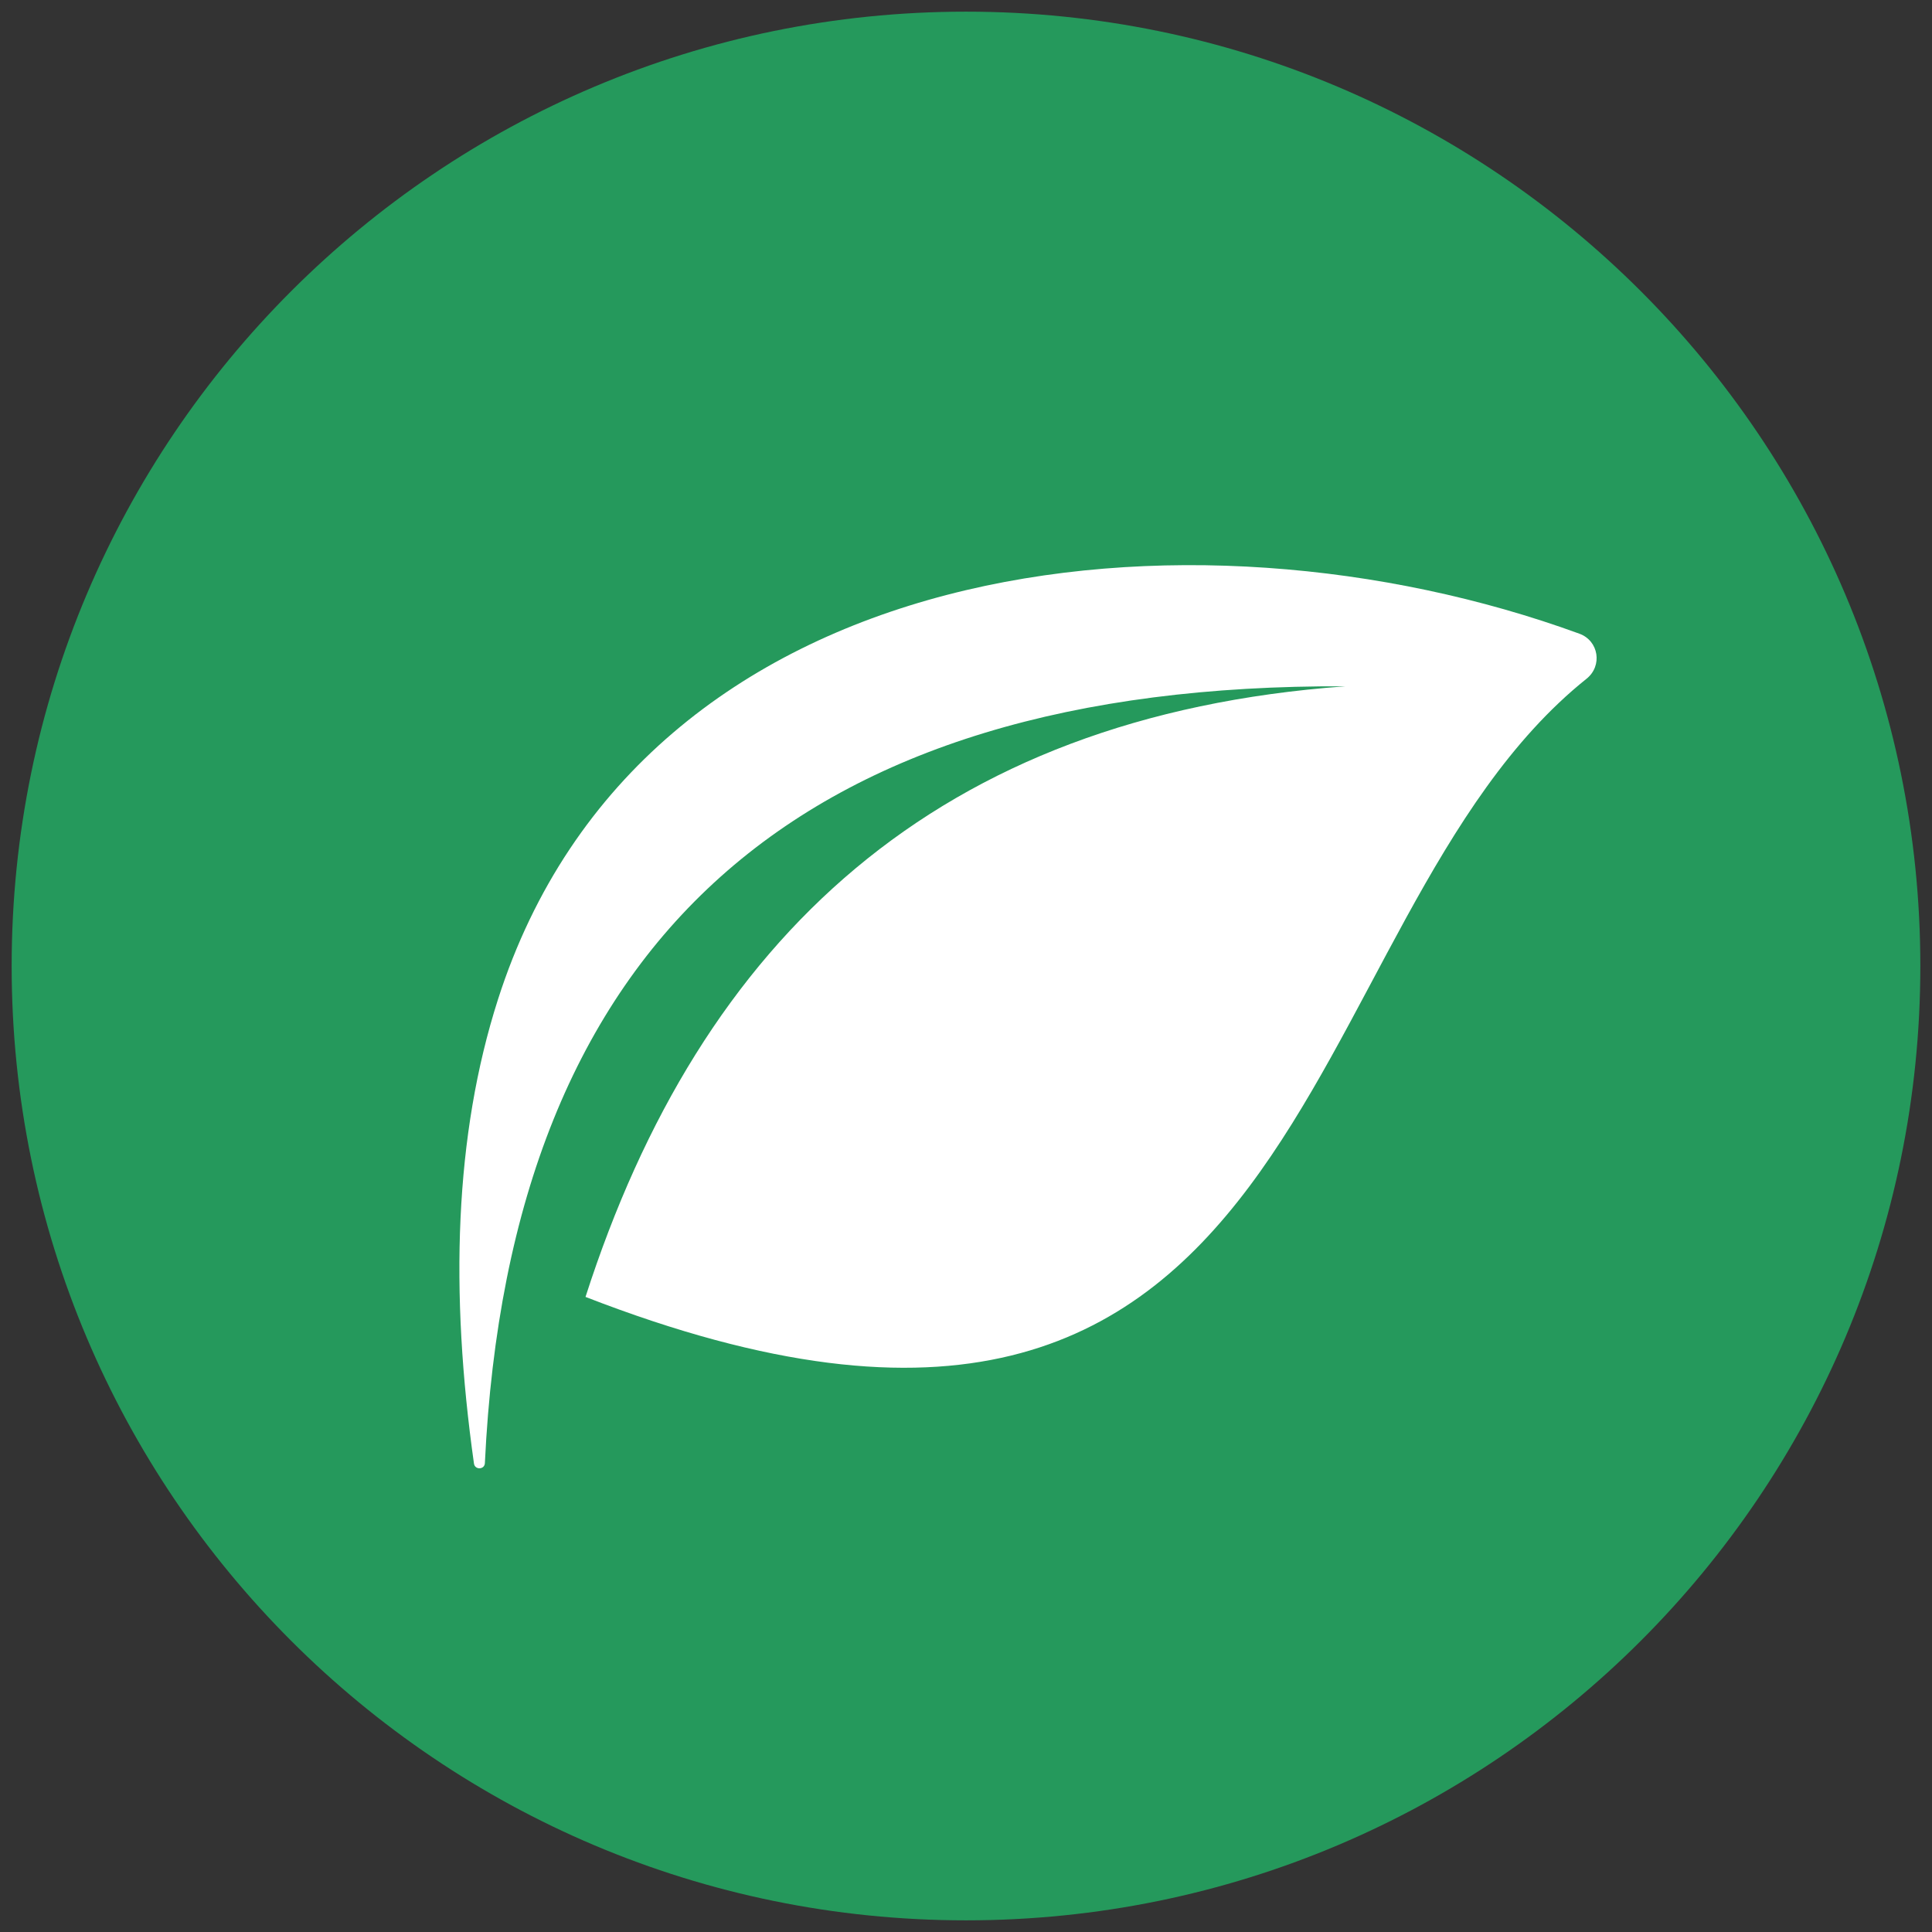
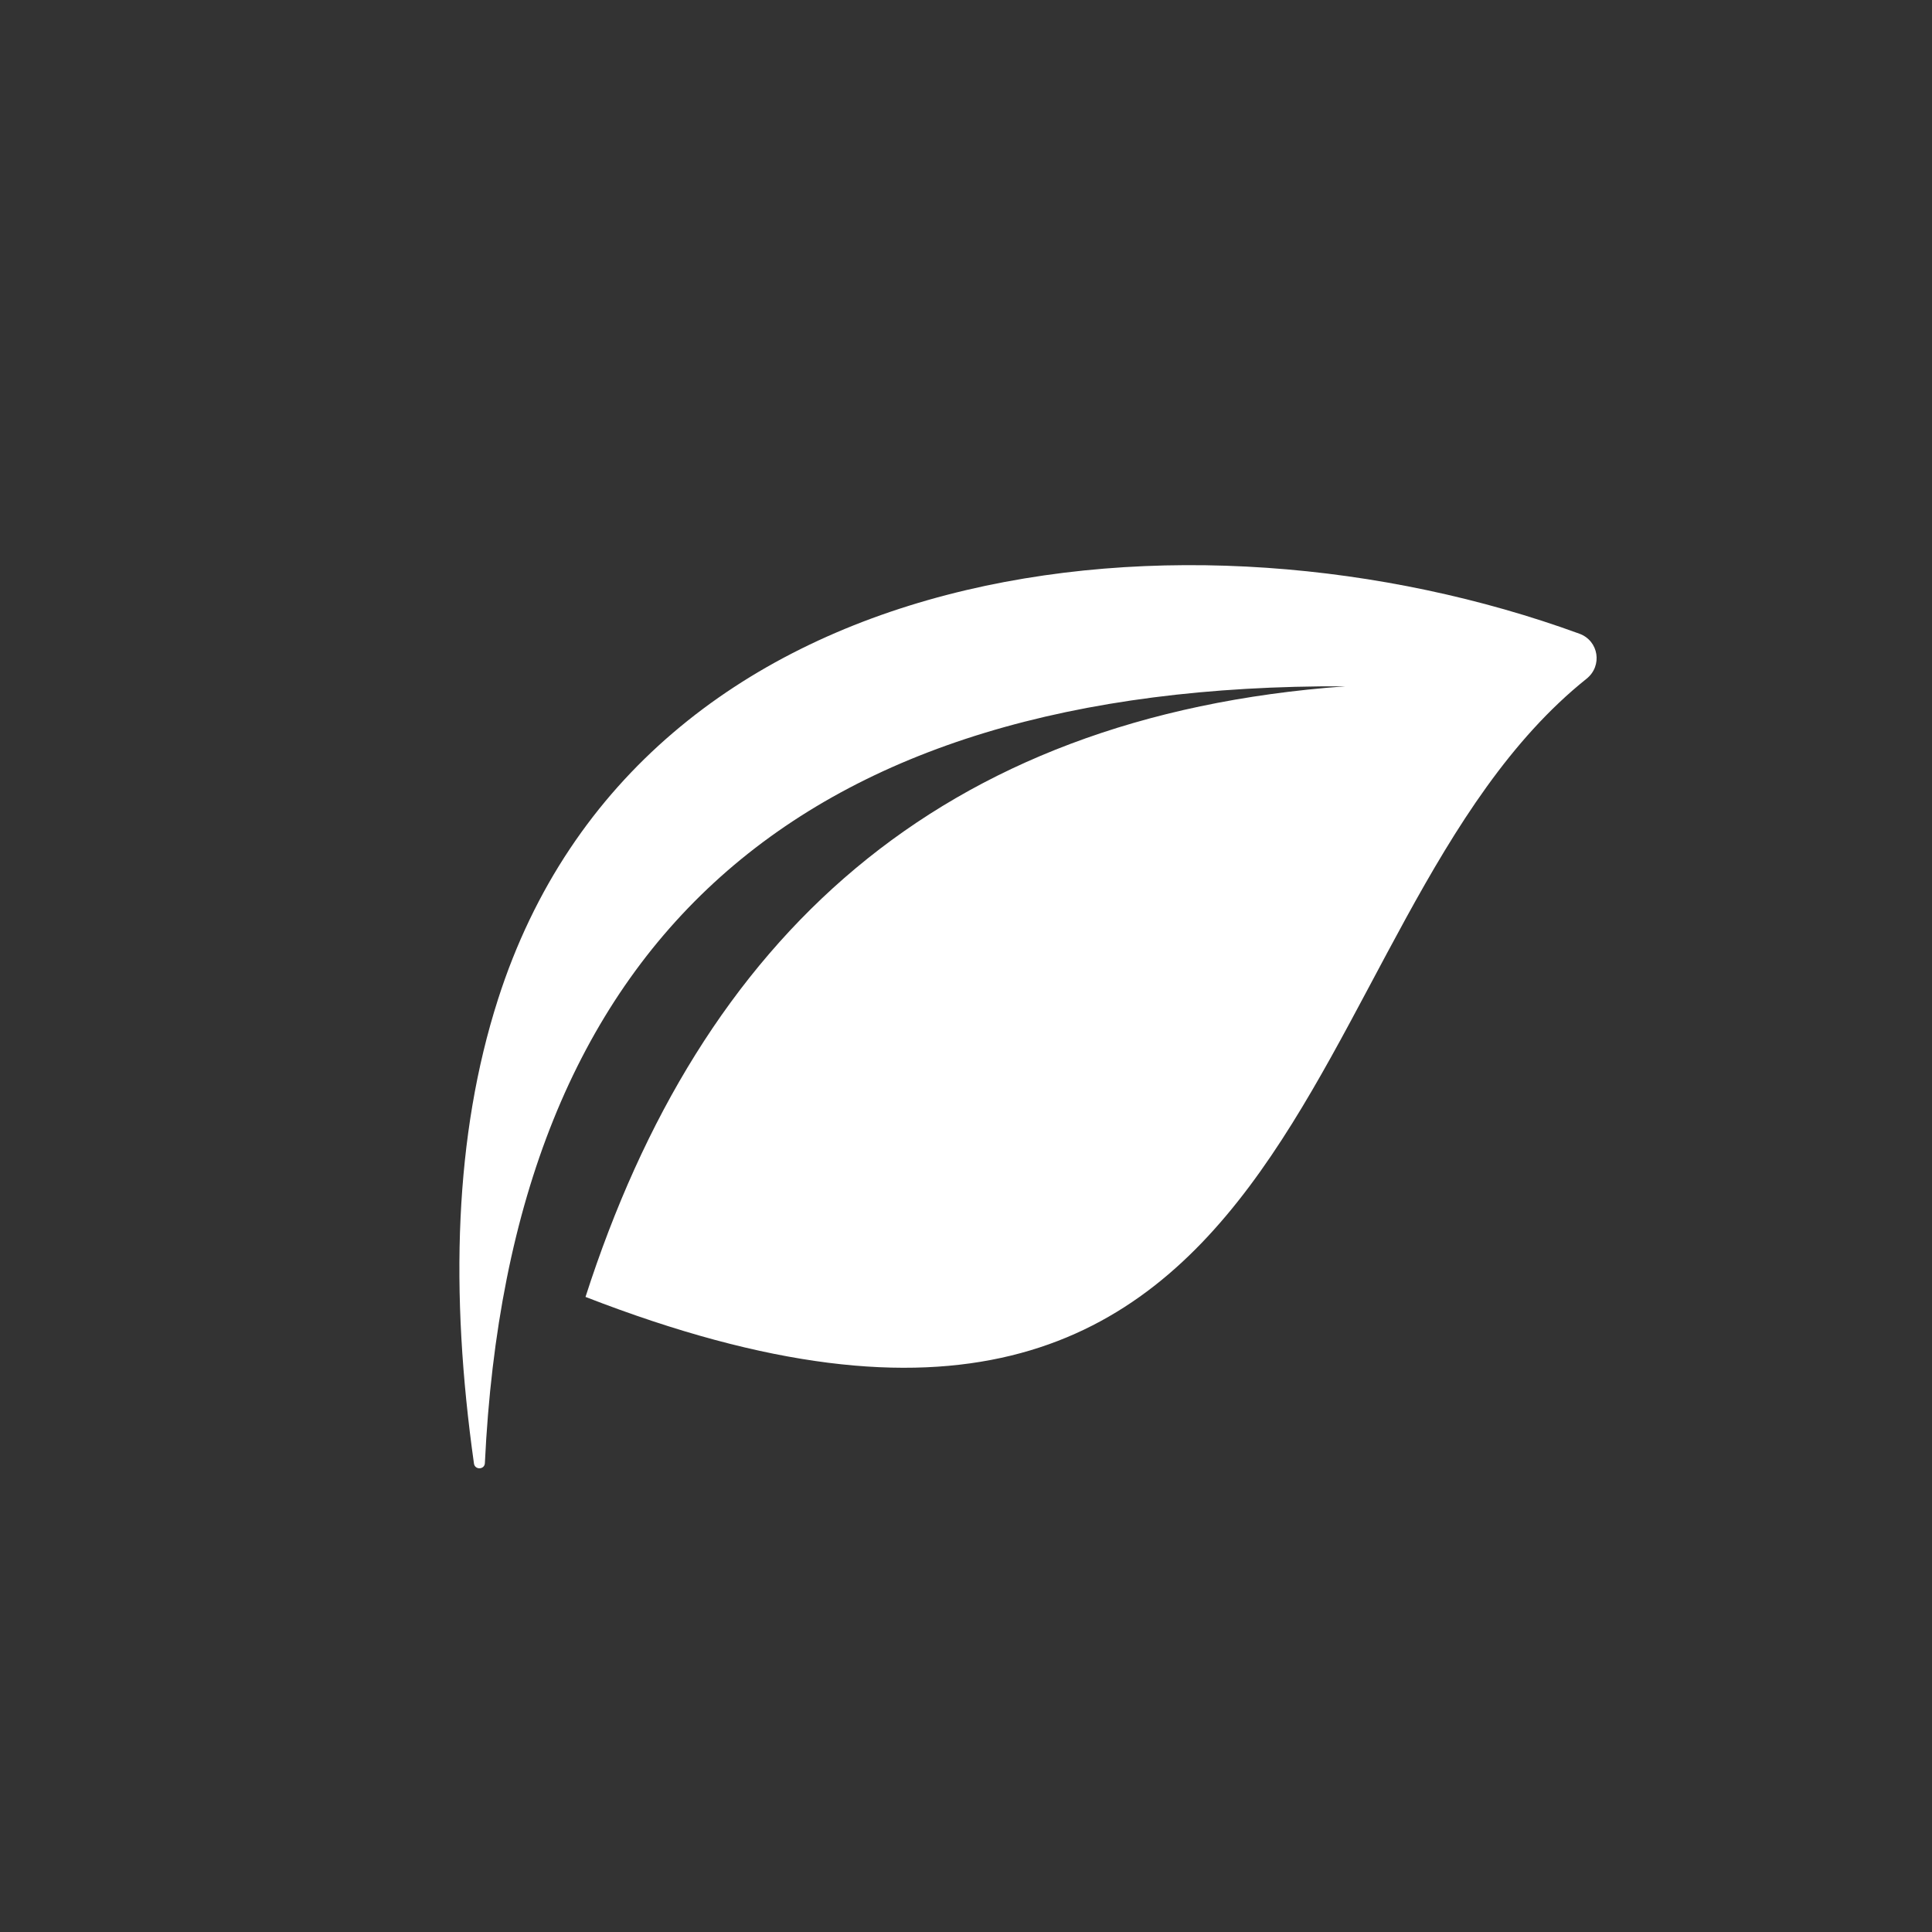
<svg xmlns="http://www.w3.org/2000/svg" width="25" zoomAndPan="magnify" viewBox="0 0 600.75 600.75" height="25" preserveAspectRatio="xMidYMid meet" version="1.0">
  <rect x="0" y="0" width="600.75" height="600.75" fill="#333333" stroke="none" />
  <defs>
    <clipPath id="addae36a96">
      <path d="M 3.625 3.625 L 597.125 3.625 L 597.125 597.125 L 3.625 597.125 Z M 3.625 3.625 " clip-rule="nonzero" />
    </clipPath>
    <clipPath id="553c234f7d">
      <path d="M 300.375 3.625 C 136.484 3.625 3.625 136.484 3.625 300.375 C 3.625 464.266 136.484 597.125 300.375 597.125 C 464.266 597.125 597.125 464.266 597.125 300.375 C 597.125 136.484 464.266 3.625 300.375 3.625 " clip-rule="nonzero" />
    </clipPath>
  </defs>
  <g clip-path="url(#addae36a96)">
    <g clip-path="url(#553c234f7d)">
-       <path fill="#25995c" d="M 3.625 3.625 L 597.125 3.625 L 597.125 597.125 L 3.625 597.125 Z M 3.625 3.625 " fill-opacity="1" fill-rule="nonzero" />
-     </g>
+       </g>
  </g>
  <path fill="#ffffff" d="M 418.285 213.406 C 249.266 212.645 158.531 291.574 150.77 454.965 C 150.672 457.016 147.668 457.129 147.379 455.094 C 139.84 401.711 141.297 353.059 154.844 310.77 C 199.559 171.184 370.098 152.875 491.105 197.047 C 497.137 199.25 498.355 207.031 493.344 211.043 C 398.953 286.531 411.801 492.566 182.062 403.273 C 217.945 291.738 291.508 222.625 418.285 213.406 " fill-opacity="1" fill-rule="evenodd" />
</svg>